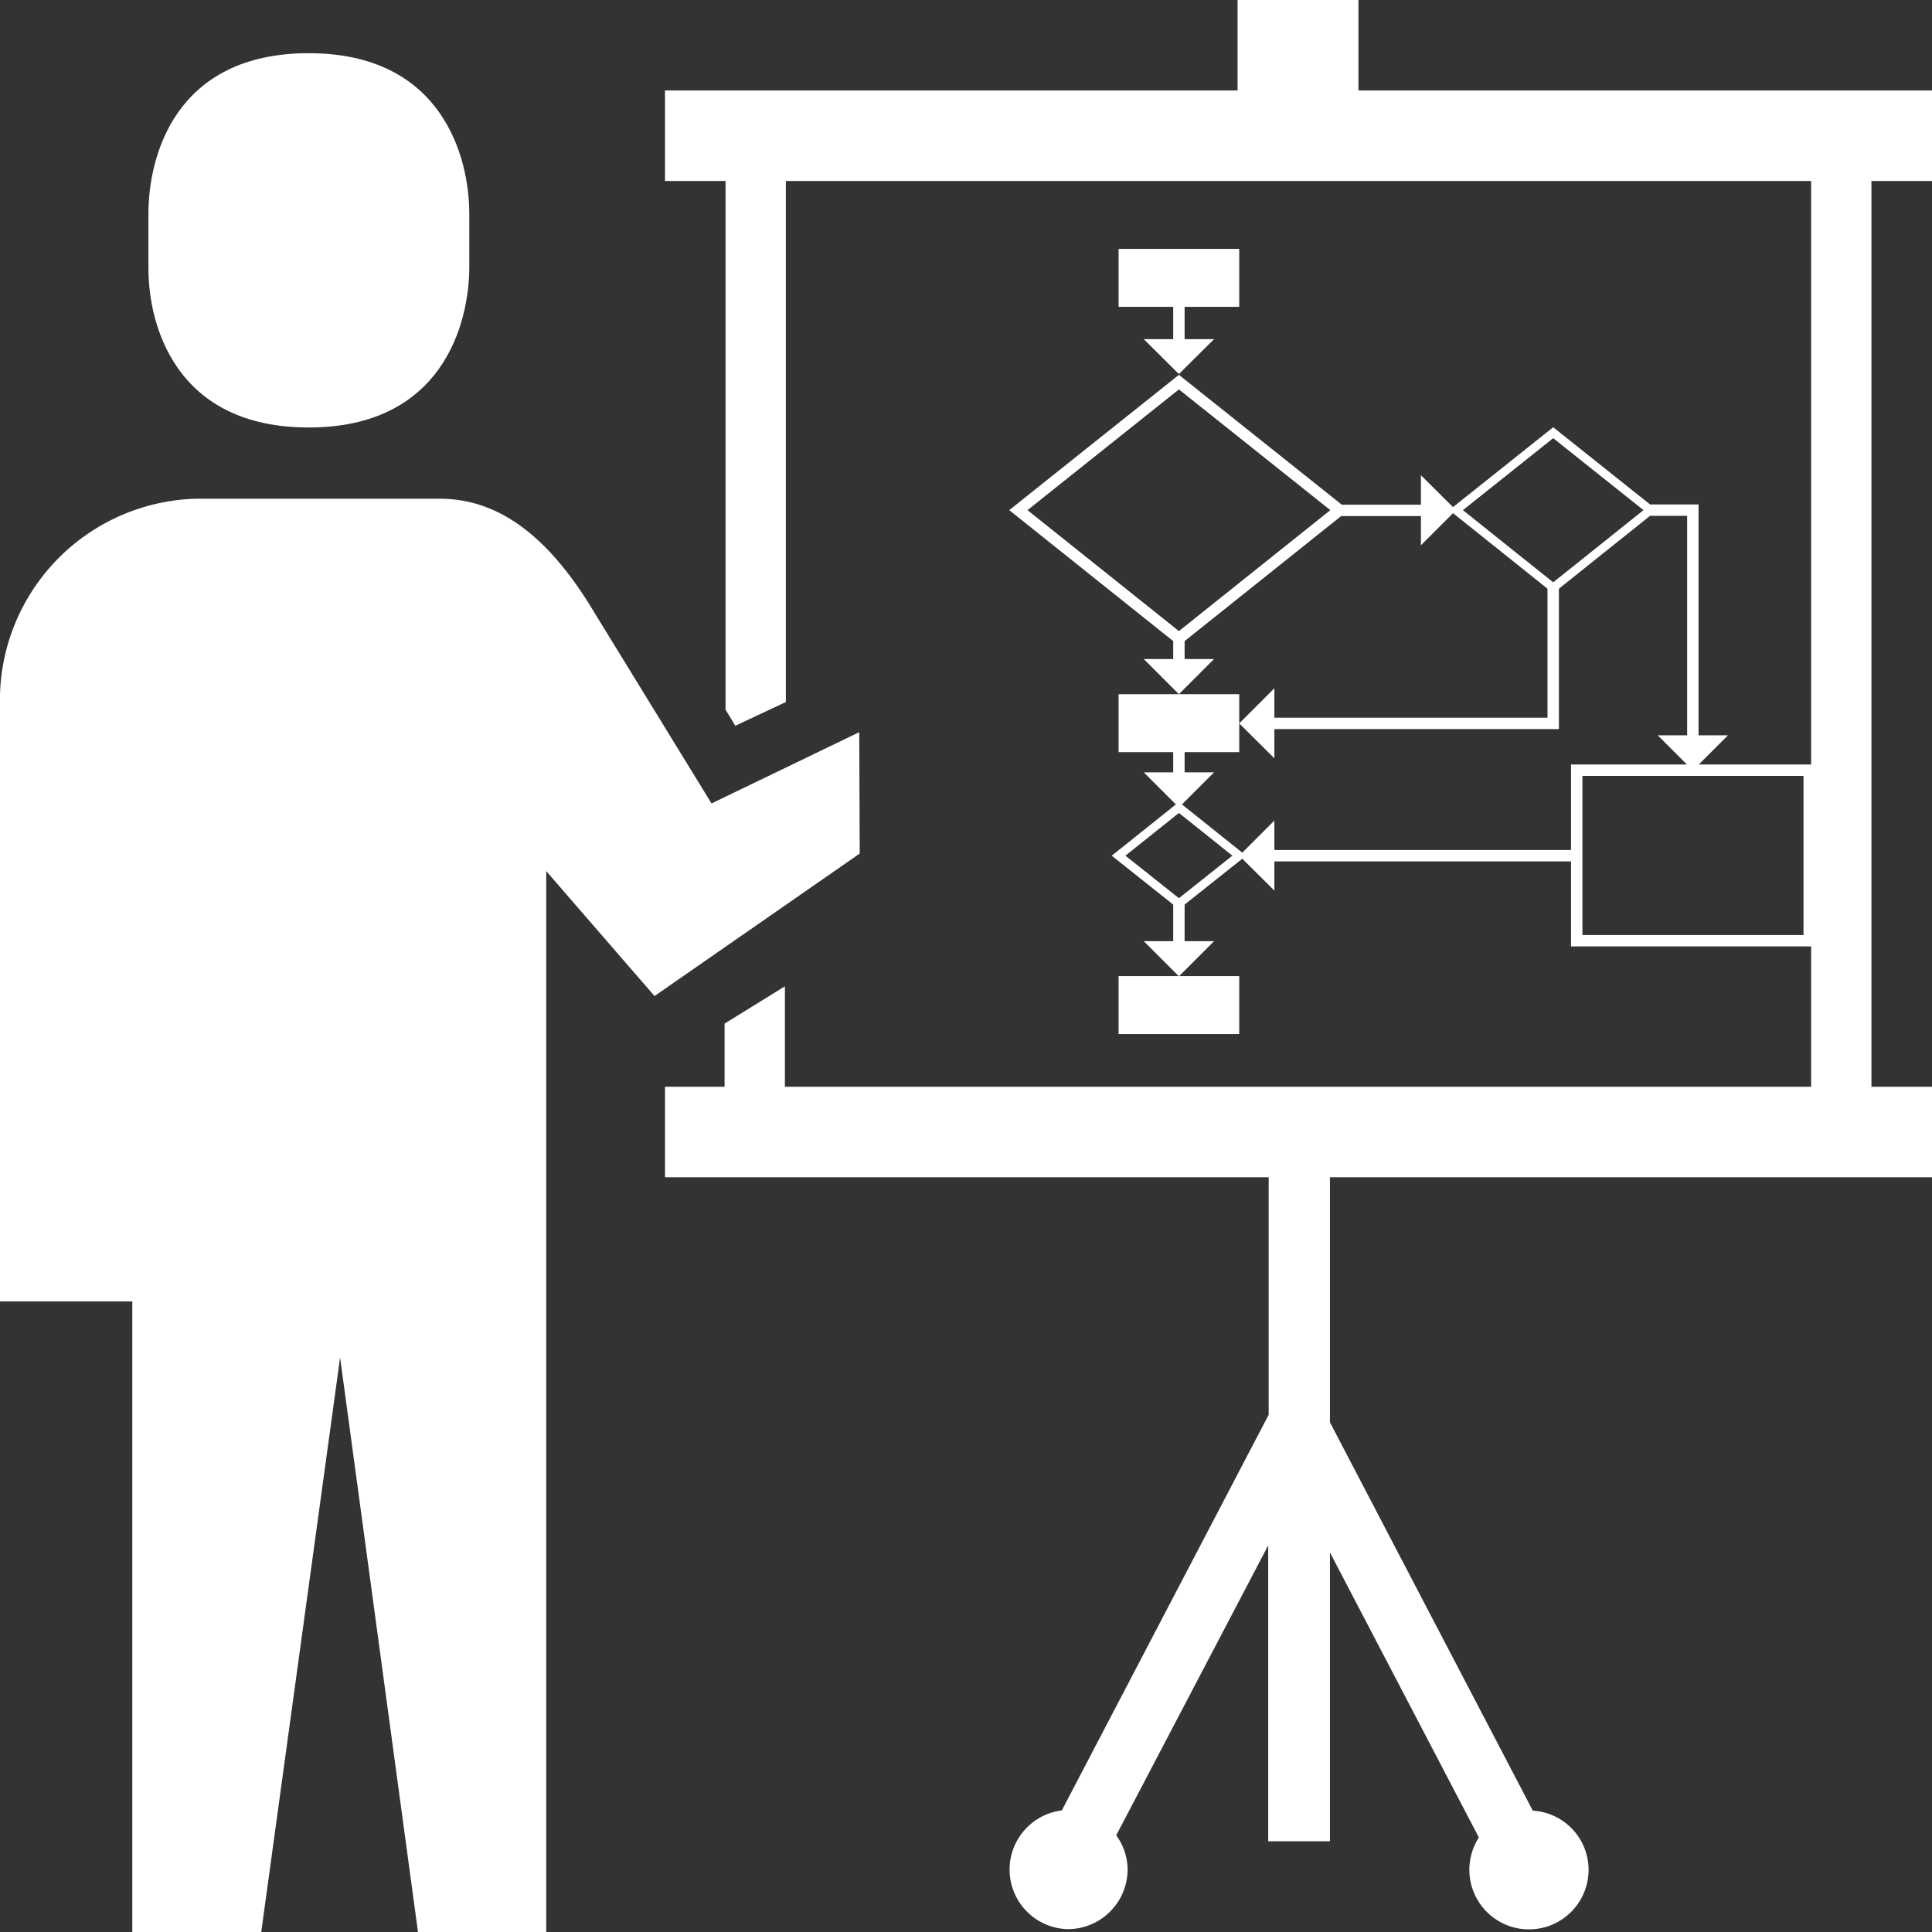
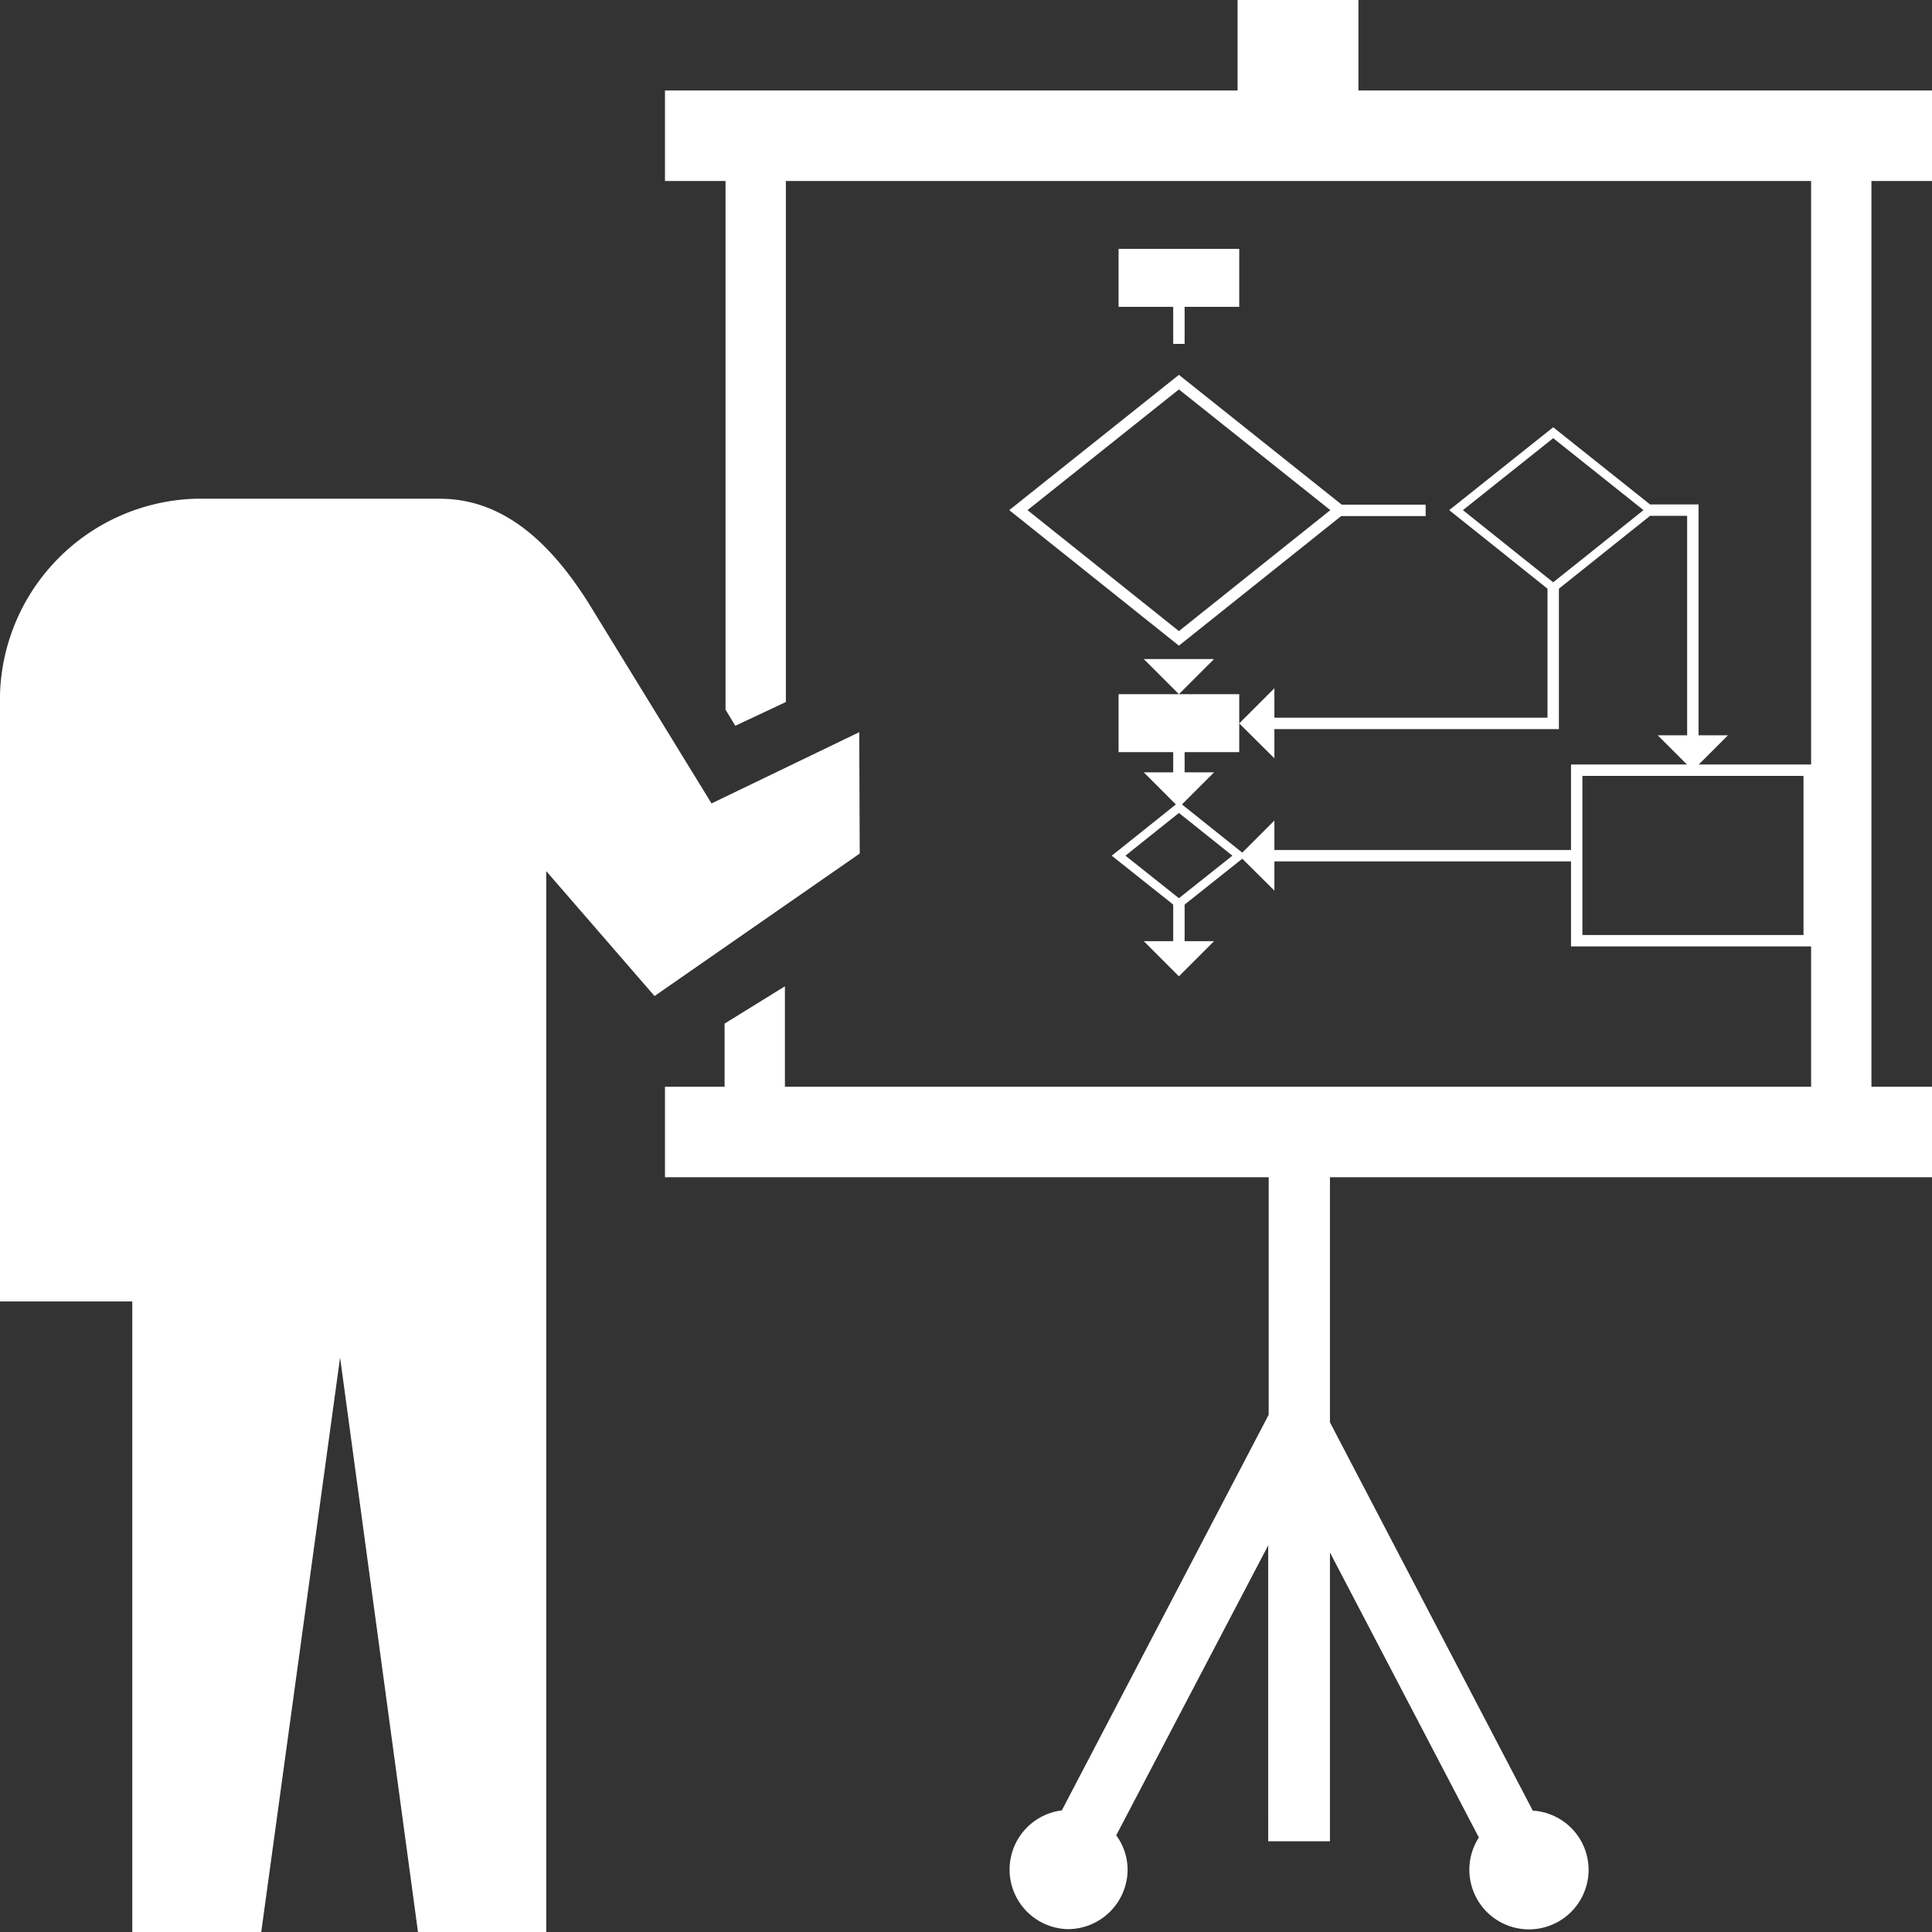
<svg xmlns="http://www.w3.org/2000/svg" viewBox="0 0 81.35 81.35">
  <rect x="0" y="0" width="81.35" height="81.35" fill="#333333" stroke="none" />
  <defs>
    <style>.cls-1{fill:#fff;}.cls-2,.cls-3{fill:none;stroke:#fff;stroke-miterlimit:10;}.cls-2{stroke-width:0.48px;}.cls-3{stroke-width:0.36px;}</style>
  </defs>
  <title>icon_work12</title>
  <g id="レイヤー_2" data-name="レイヤー 2">
    <g id="text">
-       <path class="cls-1" d="M13,18c5.63,0,6.76-4.37,6.76-6.76V9c0-2.38-1.13-6.76-6.76-6.76S6.25,6.58,6.25,9v2.31C6.25,13.66,7.37,18,13,18" />
      <path class="cls-1" d="M36.18,30.83l-6.22,3-5.18-8.44C23.27,23,21.3,21,18.52,21H8.23A8.49,8.49,0,0,0,0,29.73V54.8H5.57V81.35H11l3.32-24.19L17.6,81.35H23V36.68l4.56,5.26,8.64-6Z" />
      <path class="cls-1" d="M81.35,7.62V3.81H57.2V0H52.11V3.81H28V7.62h2.55V29.88l.41.68,2.13-1V7.62H76.26V45.76H33.05V41.53L30.51,43.1v2.66H28v3.81H53.42v10L44.71,76.23a2.51,2.51,0,0,0,.25,5,2.52,2.52,0,0,0,2.52-2.52A2.46,2.46,0,0,0,47,77.28l6.4-12.21V77.53H56V65.37l6.27,12a2.51,2.51,0,1,0,4.62,1.36,2.5,2.5,0,0,0-2.35-2.49L56,59.89V49.57H81.35V45.76H78.8V7.62Z" />
      <rect class="cls-1" x="47.1" y="10.48" width="5.08" height="2.44" />
-       <rect class="cls-1" x="47.1" y="41.1" width="5.08" height="2.44" />
      <rect class="cls-1" x="47.1" y="29.23" width="5.08" height="2.44" />
      <line class="cls-2" x1="49.64" y1="12.18" x2="49.64" y2="14.48" />
-       <polygon class="cls-1" points="51.12 14.28 48.16 14.28 49.64 15.75 51.12 14.28" />
-       <line class="cls-2" x1="49.64" y1="26.88" x2="49.64" y2="27.95" />
      <polygon class="cls-1" points="51.12 27.75 48.16 27.75 49.64 29.23 51.12 27.75" />
      <line class="cls-2" x1="49.64" y1="31.65" x2="49.64" y2="32.72" />
      <polygon class="cls-1" points="51.12 32.52 48.16 32.52 49.64 34 51.12 32.52" />
      <line class="cls-2" x1="49.64" y1="38.07" x2="49.64" y2="39.83" />
      <polygon class="cls-1" points="51.12 39.63 48.16 39.63 49.64 41.11 51.12 39.63" />
      <line class="cls-2" x1="60.03" y1="21.49" x2="56.4" y2="21.49" />
-       <polygon class="cls-1" points="59.83 22.96 59.83 20.01 61.31 21.48 59.83 22.96" />
      <polygon class="cls-2" points="49.64 16.09 42.88 21.48 49.64 26.88 56.4 21.48 49.64 16.09" />
      <polygon class="cls-3" points="65.4 18.22 61.31 21.48 65.4 24.75 69.49 21.48 65.4 18.22" />
      <polygon class="cls-3" points="49.64 34 47.1 36.03 49.64 38.05 52.18 36.03 49.64 34" />
      <rect class="cls-2" x="66.39" y="32.43" width="9.79" height="7.18" />
      <polyline class="cls-2" points="69.49 21.48 71.28 21.48 71.28 31.16" />
      <polygon class="cls-1" points="72.76 30.96 69.8 30.96 71.28 32.44 72.76 30.96" />
      <polyline class="cls-2" points="65.4 24.75 65.4 30.46 53.46 30.46" />
      <polygon class="cls-1" points="53.66 31.93 53.66 28.98 52.18 30.46 53.66 31.93" />
      <line class="cls-2" x1="66.39" y1="36.03" x2="53.46" y2="36.03" />
      <polygon class="cls-1" points="53.66 37.5 53.66 34.55 52.18 36.03 53.66 37.5" />
    </g>
  </g>
</svg>